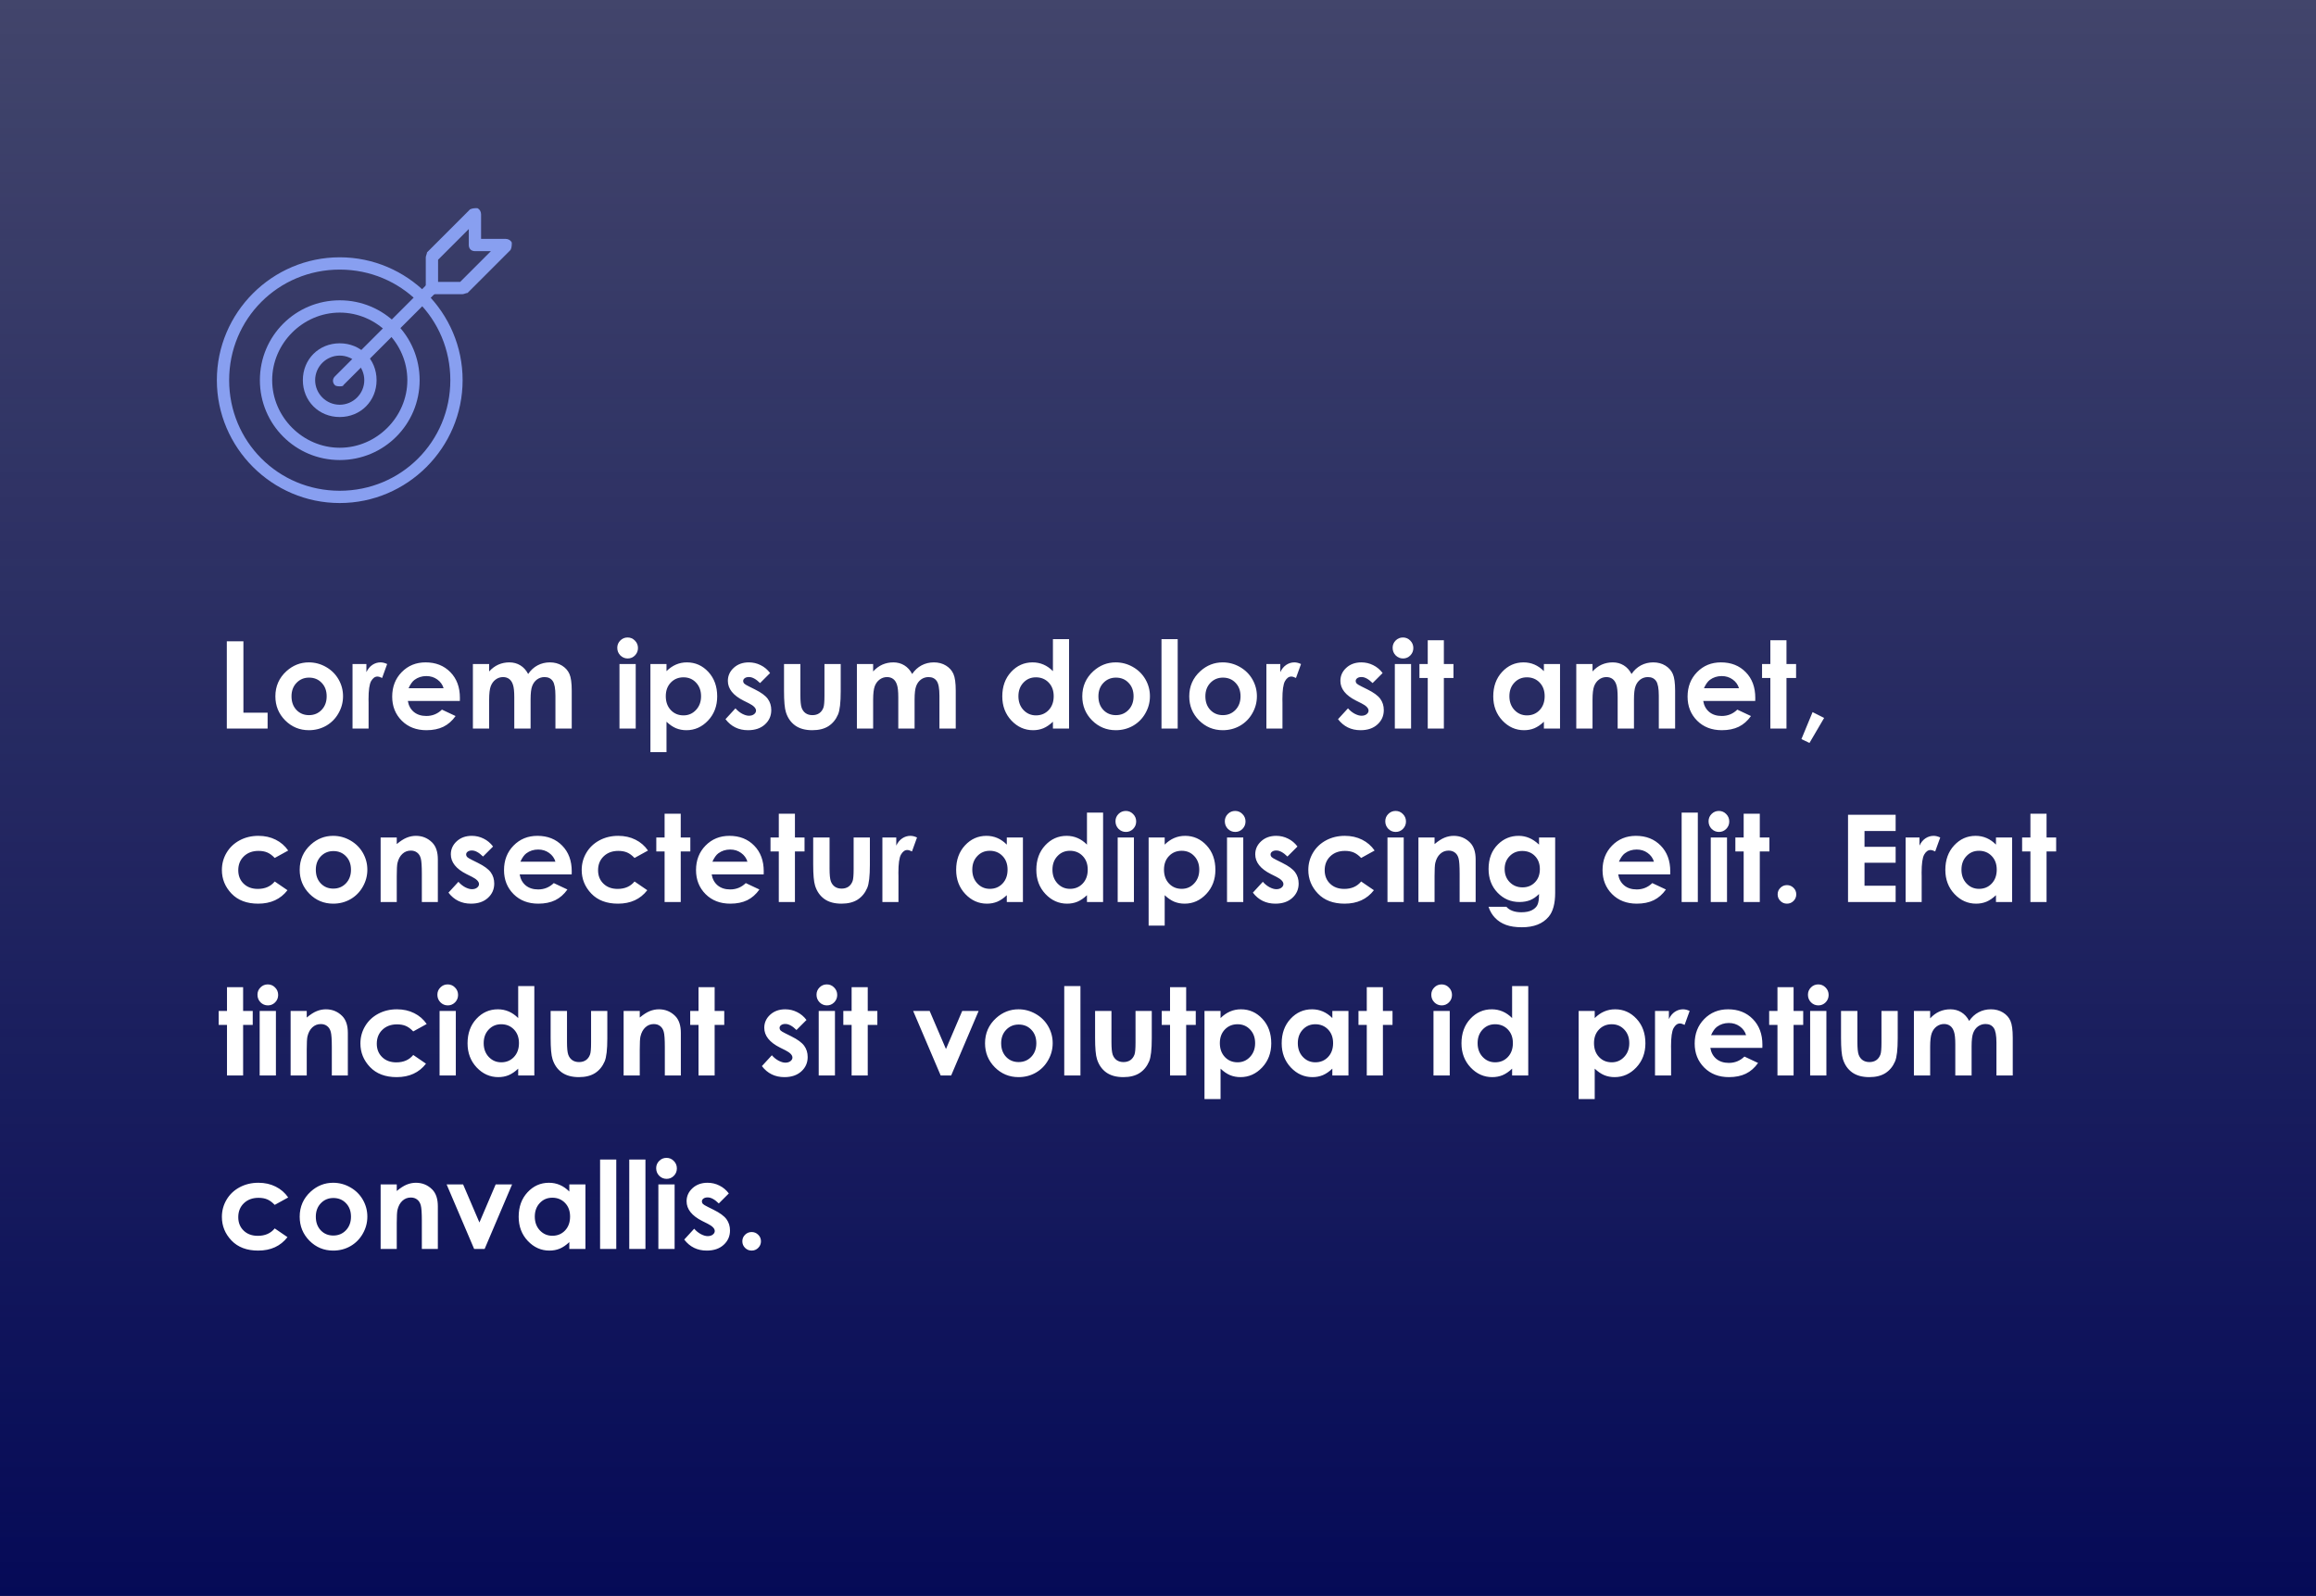
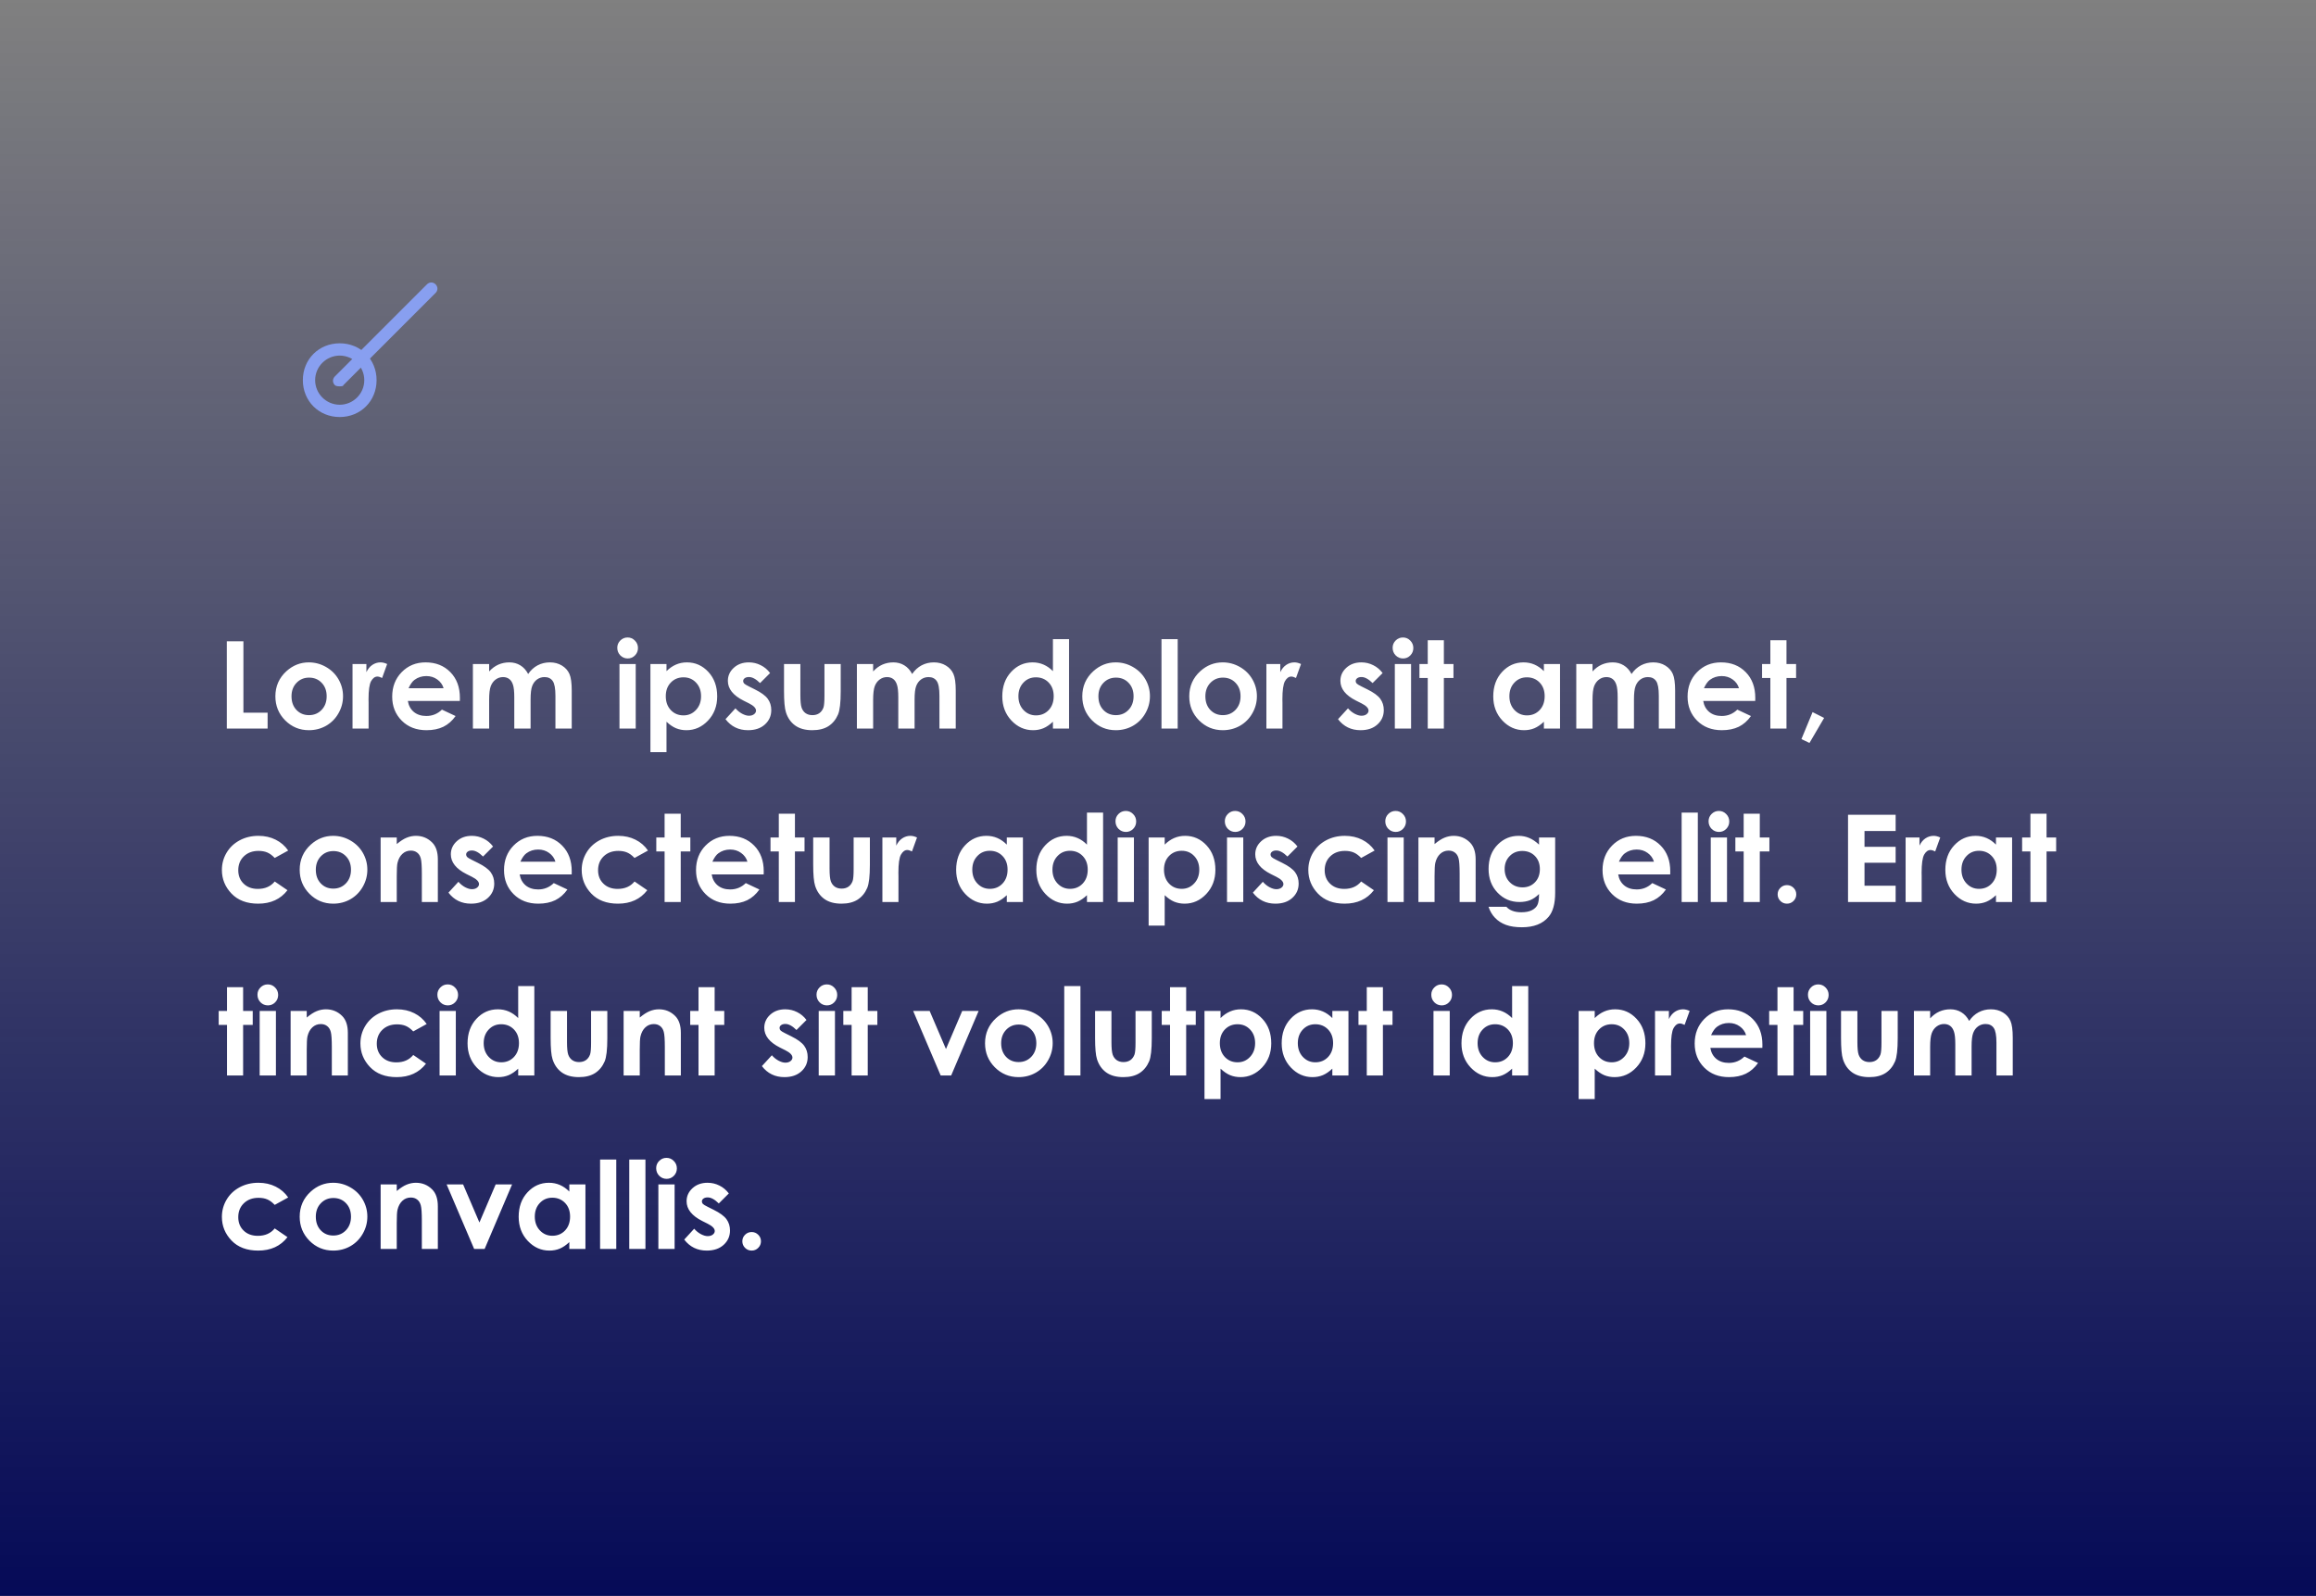
<svg xmlns="http://www.w3.org/2000/svg" width="267" height="184" viewBox="0 0 267 184" fill="none">
  <rect x="0" y="0" width="267" height="184" fill="#808080" stroke="none" />
-   <rect width="267" height="184" fill="#050A57" fill-opacity="0.5" />
  <rect width="267" height="184" fill="url(#paint0_linear)" />
  <path d="M26.148 73.944H28.062V82.175H30.852V84H26.148V73.944ZM35.602 76.371C36.304 76.371 36.963 76.546 37.578 76.897C38.198 77.248 38.681 77.725 39.027 78.326C39.374 78.928 39.547 79.577 39.547 80.274C39.547 80.976 39.371 81.632 39.02 82.243C38.674 82.854 38.2 83.332 37.599 83.679C36.997 84.02 36.334 84.191 35.609 84.191C34.543 84.191 33.632 83.813 32.875 83.057C32.123 82.296 31.747 81.373 31.747 80.288C31.747 79.126 32.173 78.158 33.025 77.383C33.773 76.708 34.632 76.371 35.602 76.371ZM35.63 78.128C35.051 78.128 34.568 78.331 34.181 78.736C33.798 79.137 33.606 79.652 33.606 80.281C33.606 80.928 33.796 81.453 34.174 81.853C34.557 82.255 35.04 82.455 35.623 82.455C36.206 82.455 36.692 82.252 37.079 81.847C37.467 81.441 37.66 80.919 37.66 80.281C37.66 79.643 37.469 79.126 37.086 78.73C36.708 78.329 36.222 78.128 35.63 78.128ZM40.641 76.562H42.24V77.499C42.413 77.13 42.644 76.85 42.931 76.658C43.218 76.467 43.532 76.371 43.874 76.371C44.116 76.371 44.368 76.435 44.633 76.562L44.052 78.169C43.833 78.06 43.653 78.005 43.512 78.005C43.225 78.005 42.981 78.183 42.78 78.538C42.584 78.894 42.486 79.591 42.486 80.63L42.493 80.992V84H40.641V76.562ZM53.014 80.821H47.019C47.105 81.35 47.335 81.772 47.709 82.086C48.087 82.396 48.568 82.551 49.151 82.551C49.849 82.551 50.448 82.307 50.949 81.819L52.522 82.558C52.13 83.114 51.66 83.526 51.113 83.795C50.566 84.059 49.917 84.191 49.165 84.191C47.998 84.191 47.048 83.825 46.315 83.091C45.581 82.353 45.214 81.43 45.214 80.322C45.214 79.188 45.578 78.246 46.308 77.499C47.041 76.747 47.96 76.371 49.062 76.371C50.234 76.371 51.186 76.747 51.92 77.499C52.654 78.246 53.02 79.235 53.02 80.466L53.014 80.821ZM51.141 79.352C51.018 78.937 50.774 78.6 50.409 78.34C50.049 78.08 49.63 77.95 49.151 77.95C48.632 77.95 48.176 78.096 47.784 78.388C47.538 78.57 47.31 78.891 47.101 79.352H51.141ZM54.518 76.562H56.391V77.417C56.71 77.066 57.063 76.804 57.45 76.631C57.842 76.458 58.268 76.371 58.728 76.371C59.193 76.371 59.613 76.485 59.986 76.713C60.36 76.941 60.661 77.273 60.889 77.711C61.185 77.273 61.547 76.941 61.976 76.713C62.408 76.485 62.88 76.371 63.391 76.371C63.919 76.371 64.384 76.494 64.785 76.74C65.186 76.986 65.473 77.308 65.647 77.704C65.824 78.101 65.913 78.745 65.913 79.639V84H64.033V80.227C64.033 79.383 63.928 78.814 63.719 78.518C63.509 78.217 63.195 78.066 62.775 78.066C62.456 78.066 62.169 78.158 61.914 78.34C61.663 78.522 61.477 78.775 61.353 79.099C61.23 79.418 61.169 79.933 61.169 80.644V84H59.289V80.397C59.289 79.732 59.239 79.251 59.139 78.955C59.043 78.654 58.897 78.431 58.701 78.285C58.505 78.139 58.268 78.066 57.99 78.066C57.68 78.066 57.398 78.16 57.143 78.347C56.892 78.529 56.703 78.787 56.575 79.119C56.452 79.452 56.391 79.976 56.391 80.691V84H54.518V76.562ZM72.353 73.5C72.681 73.5 72.961 73.618 73.193 73.856C73.43 74.092 73.549 74.38 73.549 74.717C73.549 75.049 73.433 75.334 73.2 75.571C72.968 75.804 72.69 75.92 72.366 75.92C72.034 75.92 71.749 75.801 71.512 75.564C71.279 75.323 71.163 75.031 71.163 74.689C71.163 74.361 71.279 74.081 71.512 73.849C71.744 73.616 72.024 73.5 72.353 73.5ZM71.416 76.562H73.289V84H71.416V76.562ZM76.837 76.562V77.383C77.174 77.046 77.539 76.793 77.931 76.624C78.323 76.455 78.742 76.371 79.189 76.371C80.159 76.371 80.984 76.738 81.663 77.472C82.342 78.205 82.682 79.147 82.682 80.295C82.682 81.402 82.331 82.33 81.629 83.077C80.927 83.82 80.095 84.191 79.134 84.191C78.705 84.191 78.307 84.116 77.938 83.966C77.568 83.811 77.201 83.56 76.837 83.214V86.721H74.984V76.562H76.837ZM78.799 78.094C78.211 78.094 77.723 78.294 77.336 78.695C76.949 79.096 76.755 79.62 76.755 80.268C76.755 80.928 76.949 81.464 77.336 81.874C77.723 82.28 78.211 82.482 78.799 82.482C79.368 82.482 79.847 82.275 80.234 81.86C80.626 81.446 80.822 80.917 80.822 80.274C80.822 79.636 80.631 79.115 80.248 78.709C79.865 78.299 79.382 78.094 78.799 78.094ZM88.779 77.602L87.624 78.757C87.155 78.292 86.728 78.06 86.346 78.06C86.136 78.06 85.972 78.105 85.853 78.196C85.735 78.283 85.676 78.392 85.676 78.524C85.676 78.625 85.712 78.718 85.785 78.805C85.863 78.887 86.049 79.001 86.346 79.147L87.029 79.488C87.749 79.844 88.244 80.206 88.513 80.575C88.782 80.944 88.916 81.377 88.916 81.874C88.916 82.535 88.672 83.086 88.185 83.528C87.701 83.97 87.052 84.191 86.236 84.191C85.152 84.191 84.286 83.768 83.639 82.92L84.787 81.669C85.006 81.924 85.261 82.132 85.553 82.291C85.849 82.446 86.111 82.523 86.339 82.523C86.585 82.523 86.783 82.464 86.934 82.346C87.084 82.227 87.159 82.091 87.159 81.936C87.159 81.648 86.888 81.368 86.346 81.095L85.717 80.78C84.514 80.174 83.912 79.415 83.912 78.504C83.912 77.916 84.138 77.415 84.589 77C85.045 76.581 85.626 76.371 86.332 76.371C86.815 76.371 87.269 76.478 87.692 76.692C88.121 76.902 88.483 77.205 88.779 77.602ZM90.386 76.562H92.272V80.144C92.272 80.842 92.32 81.327 92.416 81.601C92.512 81.87 92.664 82.079 92.874 82.23C93.088 82.38 93.35 82.455 93.66 82.455C93.97 82.455 94.232 82.382 94.446 82.236C94.665 82.086 94.827 81.867 94.932 81.58C95.009 81.366 95.048 80.908 95.048 80.206V76.562H96.921V79.714C96.921 81.013 96.818 81.901 96.613 82.38C96.363 82.963 95.993 83.412 95.506 83.727C95.018 84.037 94.398 84.191 93.647 84.191C92.831 84.191 92.17 84.009 91.664 83.644C91.163 83.28 90.81 82.772 90.605 82.12C90.459 81.669 90.386 80.849 90.386 79.659V76.562ZM98.787 76.562H100.66V77.417C100.979 77.066 101.332 76.804 101.72 76.631C102.112 76.458 102.538 76.371 102.998 76.371C103.463 76.371 103.882 76.485 104.256 76.713C104.63 76.941 104.93 77.273 105.158 77.711C105.454 77.273 105.817 76.941 106.245 76.713C106.678 76.485 107.15 76.371 107.66 76.371C108.189 76.371 108.654 76.494 109.055 76.74C109.456 76.986 109.743 77.308 109.916 77.704C110.094 78.101 110.183 78.745 110.183 79.639V84H108.303V80.227C108.303 79.383 108.198 78.814 107.988 78.518C107.779 78.217 107.464 78.066 107.045 78.066C106.726 78.066 106.439 78.158 106.184 78.34C105.933 78.522 105.746 78.775 105.623 79.099C105.5 79.418 105.438 79.933 105.438 80.644V84H103.559V80.397C103.559 79.732 103.508 79.251 103.408 78.955C103.312 78.654 103.167 78.431 102.971 78.285C102.775 78.139 102.538 78.066 102.26 78.066C101.95 78.066 101.667 78.16 101.412 78.347C101.161 78.529 100.972 78.787 100.845 79.119C100.722 79.452 100.66 79.976 100.66 80.691V84H98.787V76.562ZM121.387 73.691H123.246V84H121.387V83.214C121.022 83.56 120.655 83.811 120.286 83.966C119.922 84.116 119.525 84.191 119.097 84.191C118.135 84.191 117.303 83.82 116.602 83.077C115.9 82.33 115.549 81.402 115.549 80.295C115.549 79.147 115.888 78.205 116.567 77.472C117.246 76.738 118.071 76.371 119.042 76.371C119.489 76.371 119.908 76.455 120.3 76.624C120.692 76.793 121.054 77.046 121.387 77.383V73.691ZM119.425 78.094C118.846 78.094 118.365 78.299 117.982 78.709C117.6 79.115 117.408 79.636 117.408 80.274C117.408 80.917 117.602 81.446 117.989 81.86C118.381 82.275 118.862 82.482 119.432 82.482C120.02 82.482 120.507 82.28 120.895 81.874C121.282 81.464 121.476 80.928 121.476 80.268C121.476 79.62 121.282 79.096 120.895 78.695C120.507 78.294 120.017 78.094 119.425 78.094ZM128.626 76.371C129.328 76.371 129.986 76.546 130.602 76.897C131.221 77.248 131.704 77.725 132.051 78.326C132.397 78.928 132.57 79.577 132.57 80.274C132.57 80.976 132.395 81.632 132.044 82.243C131.698 82.854 131.224 83.332 130.622 83.679C130.021 84.02 129.357 84.191 128.633 84.191C127.566 84.191 126.655 83.813 125.898 83.057C125.146 82.296 124.771 81.373 124.771 80.288C124.771 79.126 125.197 78.158 126.049 77.383C126.796 76.708 127.655 76.371 128.626 76.371ZM128.653 78.128C128.075 78.128 127.591 78.331 127.204 78.736C126.821 79.137 126.63 79.652 126.63 80.281C126.63 80.928 126.819 81.453 127.197 81.853C127.58 82.255 128.063 82.455 128.646 82.455C129.23 82.455 129.715 82.252 130.103 81.847C130.49 81.441 130.684 80.919 130.684 80.281C130.684 79.643 130.492 79.126 130.109 78.73C129.731 78.329 129.246 78.128 128.653 78.128ZM133.903 73.691H135.77V84H133.903V73.691ZM140.958 76.371C141.66 76.371 142.318 76.546 142.934 76.897C143.553 77.248 144.036 77.725 144.383 78.326C144.729 78.928 144.902 79.577 144.902 80.274C144.902 80.976 144.727 81.632 144.376 82.243C144.03 82.854 143.556 83.332 142.954 83.679C142.353 84.02 141.689 84.191 140.965 84.191C139.898 84.191 138.987 83.813 138.23 83.057C137.479 82.296 137.103 81.373 137.103 80.288C137.103 79.126 137.529 78.158 138.381 77.383C139.128 76.708 139.987 76.371 140.958 76.371ZM140.985 78.128C140.407 78.128 139.924 78.331 139.536 78.736C139.153 79.137 138.962 79.652 138.962 80.281C138.962 80.928 139.151 81.453 139.529 81.853C139.912 82.255 140.395 82.455 140.979 82.455C141.562 82.455 142.047 82.252 142.435 81.847C142.822 81.441 143.016 80.919 143.016 80.281C143.016 79.643 142.824 79.126 142.441 78.73C142.063 78.329 141.578 78.128 140.985 78.128ZM145.996 76.562H147.596V77.499C147.769 77.13 147.999 76.85 148.286 76.658C148.573 76.467 148.888 76.371 149.229 76.371C149.471 76.371 149.724 76.435 149.988 76.562L149.407 78.169C149.188 78.06 149.008 78.005 148.867 78.005C148.58 78.005 148.336 78.183 148.136 78.538C147.94 78.894 147.842 79.591 147.842 80.63L147.849 80.992V84H145.996V76.562ZM159.395 77.602L158.239 78.757C157.77 78.292 157.344 78.06 156.961 78.06C156.751 78.06 156.587 78.105 156.469 78.196C156.35 78.283 156.291 78.392 156.291 78.524C156.291 78.625 156.327 78.718 156.4 78.805C156.478 78.887 156.665 79.001 156.961 79.147L157.645 79.488C158.365 79.844 158.859 80.206 159.128 80.575C159.397 80.944 159.531 81.377 159.531 81.874C159.531 82.535 159.287 83.086 158.8 83.528C158.317 83.97 157.667 84.191 156.852 84.191C155.767 84.191 154.901 83.768 154.254 82.92L155.402 81.669C155.621 81.924 155.876 82.132 156.168 82.291C156.464 82.446 156.726 82.523 156.954 82.523C157.2 82.523 157.398 82.464 157.549 82.346C157.699 82.227 157.774 82.091 157.774 81.936C157.774 81.648 157.503 81.368 156.961 81.095L156.332 80.78C155.129 80.174 154.527 79.415 154.527 78.504C154.527 77.916 154.753 77.415 155.204 77C155.66 76.581 156.241 76.371 156.947 76.371C157.43 76.371 157.884 76.478 158.308 76.692C158.736 76.902 159.098 77.205 159.395 77.602ZM161.739 73.5C162.067 73.5 162.348 73.618 162.58 73.856C162.817 74.092 162.936 74.38 162.936 74.717C162.936 75.049 162.819 75.334 162.587 75.571C162.354 75.804 162.076 75.92 161.753 75.92C161.42 75.92 161.135 75.801 160.898 75.564C160.666 75.323 160.55 75.031 160.55 74.689C160.55 74.361 160.666 74.081 160.898 73.849C161.131 73.616 161.411 73.5 161.739 73.5ZM160.803 76.562H162.676V84H160.803V76.562ZM164.597 73.821H166.456V76.562H167.563V78.169H166.456V84H164.597V78.169H163.64V76.562H164.597V73.821ZM177.988 76.562H179.848V84H177.988V83.214C177.624 83.56 177.257 83.811 176.888 83.966C176.523 84.116 176.127 84.191 175.698 84.191C174.737 84.191 173.905 83.82 173.203 83.077C172.501 82.33 172.15 81.402 172.15 80.295C172.15 79.147 172.49 78.205 173.169 77.472C173.848 76.738 174.673 76.371 175.644 76.371C176.09 76.371 176.509 76.455 176.901 76.624C177.293 76.793 177.656 77.046 177.988 77.383V76.562ZM176.026 78.094C175.448 78.094 174.967 78.299 174.584 78.709C174.201 79.115 174.01 79.636 174.01 80.274C174.01 80.917 174.203 81.446 174.591 81.86C174.983 82.275 175.464 82.482 176.033 82.482C176.621 82.482 177.109 82.28 177.496 81.874C177.883 81.464 178.077 80.928 178.077 80.268C178.077 79.62 177.883 79.096 177.496 78.695C177.109 78.294 176.619 78.094 176.026 78.094ZM181.721 76.562H183.594V77.417C183.913 77.066 184.266 76.804 184.653 76.631C185.045 76.458 185.471 76.371 185.932 76.371C186.396 76.371 186.816 76.485 187.189 76.713C187.563 76.941 187.864 77.273 188.092 77.711C188.388 77.273 188.75 76.941 189.179 76.713C189.612 76.485 190.083 76.371 190.594 76.371C191.122 76.371 191.587 76.494 191.988 76.74C192.389 76.986 192.676 77.308 192.85 77.704C193.027 78.101 193.116 78.745 193.116 79.639V84H191.236V80.227C191.236 79.383 191.132 78.814 190.922 78.518C190.712 78.217 190.398 78.066 189.979 78.066C189.66 78.066 189.372 78.158 189.117 78.34C188.867 78.522 188.68 78.775 188.557 79.099C188.434 79.418 188.372 79.933 188.372 80.644V84H186.492V80.397C186.492 79.732 186.442 79.251 186.342 78.955C186.246 78.654 186.1 78.431 185.904 78.285C185.708 78.139 185.471 78.066 185.193 78.066C184.883 78.066 184.601 78.16 184.346 78.347C184.095 78.529 183.906 78.787 183.778 79.119C183.655 79.452 183.594 79.976 183.594 80.691V84H181.721V76.562ZM202.352 80.821H196.356C196.443 81.35 196.673 81.772 197.047 82.086C197.425 82.396 197.906 82.551 198.489 82.551C199.187 82.551 199.786 82.307 200.287 81.819L201.859 82.558C201.467 83.114 200.998 83.526 200.451 83.795C199.904 84.059 199.255 84.191 198.503 84.191C197.336 84.191 196.386 83.825 195.652 83.091C194.919 82.353 194.552 81.43 194.552 80.322C194.552 79.188 194.916 78.246 195.646 77.499C196.379 76.747 197.298 76.371 198.4 76.371C199.572 76.371 200.524 76.747 201.258 77.499C201.992 78.246 202.358 79.235 202.358 80.466L202.352 80.821ZM200.479 79.352C200.355 78.937 200.112 78.6 199.747 78.34C199.387 78.08 198.968 77.95 198.489 77.95C197.97 77.95 197.514 78.096 197.122 78.388C196.876 78.57 196.648 78.891 196.438 79.352H200.479ZM204.095 73.821H205.954V76.562H207.062V78.169H205.954V84H204.095V78.169H203.138V76.562H204.095V73.821ZM208.962 82.106L210.295 82.776L208.606 85.661L207.677 85.217L208.962 82.106ZM33.224 98.066L31.672 98.921C31.38 98.616 31.091 98.404 30.804 98.285C30.521 98.167 30.189 98.107 29.806 98.107C29.108 98.107 28.543 98.317 28.11 98.736C27.682 99.151 27.468 99.684 27.468 100.336C27.468 100.969 27.675 101.487 28.09 101.888C28.505 102.289 29.049 102.489 29.724 102.489C30.558 102.489 31.207 102.204 31.672 101.635L33.142 102.64C32.344 103.674 31.218 104.191 29.765 104.191C28.457 104.191 27.431 103.804 26.689 103.029C25.95 102.255 25.581 101.348 25.581 100.309C25.581 99.588 25.761 98.925 26.121 98.319C26.481 97.713 26.982 97.237 27.625 96.891C28.272 96.544 28.994 96.371 29.792 96.371C30.53 96.371 31.193 96.519 31.781 96.815C32.369 97.107 32.85 97.524 33.224 98.066ZM38.405 96.371C39.107 96.371 39.766 96.546 40.381 96.897C41.001 97.248 41.484 97.725 41.83 98.326C42.176 98.928 42.35 99.577 42.35 100.274C42.35 100.976 42.174 101.632 41.823 102.243C41.477 102.854 41.003 103.332 40.401 103.679C39.8 104.021 39.137 104.191 38.412 104.191C37.346 104.191 36.434 103.813 35.678 103.057C34.926 102.296 34.55 101.373 34.55 100.288C34.55 99.126 34.976 98.158 35.828 97.383C36.575 96.708 37.435 96.371 38.405 96.371ZM38.433 98.128C37.854 98.128 37.371 98.331 36.983 98.736C36.601 99.137 36.409 99.652 36.409 100.281C36.409 100.928 36.598 101.452 36.977 101.854C37.359 102.255 37.842 102.455 38.426 102.455C39.009 102.455 39.495 102.252 39.882 101.847C40.269 101.441 40.463 100.919 40.463 100.281C40.463 99.643 40.272 99.126 39.889 98.73C39.51 98.329 39.025 98.128 38.433 98.128ZM43.881 96.562H45.74V97.321C46.164 96.966 46.547 96.72 46.889 96.583C47.235 96.442 47.588 96.371 47.948 96.371C48.687 96.371 49.313 96.629 49.828 97.144C50.261 97.581 50.477 98.228 50.477 99.085V104H48.632V100.739C48.632 99.851 48.591 99.26 48.509 98.969C48.431 98.677 48.292 98.456 48.092 98.306C47.896 98.151 47.652 98.073 47.36 98.073C46.982 98.073 46.656 98.201 46.383 98.456C46.114 98.707 45.927 99.055 45.822 99.502C45.768 99.734 45.74 100.238 45.74 101.013V104H43.881V96.562ZM56.842 97.602L55.687 98.757C55.217 98.292 54.791 98.06 54.408 98.06C54.199 98.06 54.035 98.105 53.916 98.196C53.797 98.283 53.738 98.392 53.738 98.524C53.738 98.625 53.775 98.718 53.848 98.805C53.925 98.887 54.112 99.001 54.408 99.147L55.092 99.488C55.812 99.844 56.306 100.206 56.575 100.575C56.844 100.944 56.978 101.377 56.978 101.874C56.978 102.535 56.735 103.086 56.247 103.528C55.764 103.97 55.115 104.191 54.299 104.191C53.214 104.191 52.348 103.768 51.701 102.92L52.85 101.669C53.068 101.924 53.324 102.132 53.615 102.291C53.911 102.446 54.173 102.523 54.401 102.523C54.648 102.523 54.846 102.464 54.996 102.346C55.147 102.227 55.222 102.09 55.222 101.936C55.222 101.648 54.95 101.368 54.408 101.095L53.779 100.78C52.576 100.174 51.975 99.415 51.975 98.504C51.975 97.916 52.2 97.415 52.651 97C53.107 96.581 53.688 96.371 54.395 96.371C54.878 96.371 55.331 96.478 55.755 96.692C56.183 96.902 56.546 97.205 56.842 97.602ZM65.906 100.821H59.911C59.998 101.35 60.228 101.771 60.602 102.086C60.98 102.396 61.461 102.551 62.044 102.551C62.741 102.551 63.34 102.307 63.842 101.819L65.414 102.558C65.022 103.114 64.553 103.526 64.006 103.795C63.459 104.059 62.81 104.191 62.058 104.191C60.891 104.191 59.941 103.825 59.207 103.091C58.473 102.353 58.106 101.43 58.106 100.322C58.106 99.188 58.471 98.246 59.2 97.499C59.934 96.747 60.852 96.371 61.955 96.371C63.126 96.371 64.079 96.747 64.812 97.499C65.546 98.246 65.913 99.235 65.913 100.466L65.906 100.821ZM64.033 99.352C63.91 98.937 63.666 98.6 63.302 98.34C62.942 98.08 62.523 97.95 62.044 97.95C61.524 97.95 61.069 98.096 60.677 98.388C60.431 98.57 60.203 98.891 59.993 99.352H64.033ZM74.704 98.066L73.152 98.921C72.861 98.616 72.571 98.404 72.284 98.285C72.002 98.167 71.669 98.107 71.286 98.107C70.589 98.107 70.024 98.317 69.591 98.736C69.162 99.151 68.948 99.684 68.948 100.336C68.948 100.969 69.156 101.487 69.57 101.888C69.985 102.289 70.53 102.489 71.204 102.489C72.038 102.489 72.688 102.204 73.152 101.635L74.622 102.64C73.825 103.674 72.699 104.191 71.245 104.191C69.937 104.191 68.912 103.804 68.169 103.029C67.431 102.255 67.061 101.348 67.061 100.309C67.061 99.588 67.242 98.925 67.602 98.319C67.962 97.713 68.463 97.237 69.106 96.891C69.753 96.544 70.475 96.371 71.272 96.371C72.011 96.371 72.674 96.519 73.262 96.815C73.85 97.107 74.33 97.524 74.704 98.066ZM76.618 93.821H78.478V96.562H79.585V98.169H78.478V104H76.618V98.169H75.661V96.562H76.618V93.821ZM88.041 100.821H82.046C82.132 101.35 82.363 101.771 82.736 102.086C83.115 102.396 83.595 102.551 84.179 102.551C84.876 102.551 85.475 102.307 85.977 101.819L87.549 102.558C87.157 103.114 86.688 103.526 86.141 103.795C85.594 104.059 84.944 104.191 84.192 104.191C83.026 104.191 82.076 103.825 81.342 103.091C80.608 102.353 80.241 101.43 80.241 100.322C80.241 99.188 80.606 98.246 81.335 97.499C82.069 96.747 82.987 96.371 84.09 96.371C85.261 96.371 86.213 96.747 86.947 97.499C87.681 98.246 88.048 99.235 88.048 100.466L88.041 100.821ZM86.168 99.352C86.045 98.937 85.801 98.6 85.436 98.34C85.076 98.08 84.657 97.95 84.179 97.95C83.659 97.95 83.204 98.096 82.811 98.388C82.565 98.57 82.338 98.891 82.128 99.352H86.168ZM89.784 93.821H91.644V96.562H92.751V98.169H91.644V104H89.784V98.169H88.827V96.562H89.784V93.821ZM93.749 96.562H95.636V100.145C95.636 100.842 95.684 101.327 95.779 101.601C95.875 101.869 96.028 102.079 96.237 102.229C96.451 102.38 96.713 102.455 97.023 102.455C97.333 102.455 97.595 102.382 97.81 102.236C98.028 102.086 98.19 101.867 98.295 101.58C98.372 101.366 98.411 100.908 98.411 100.206V96.562H100.284V99.714C100.284 101.013 100.182 101.901 99.977 102.38C99.726 102.963 99.357 103.412 98.869 103.727C98.382 104.036 97.762 104.191 97.01 104.191C96.194 104.191 95.533 104.009 95.027 103.645C94.526 103.28 94.173 102.772 93.968 102.12C93.822 101.669 93.749 100.849 93.749 99.659V96.562ZM101.727 96.562H103.326V97.499C103.499 97.13 103.729 96.85 104.017 96.658C104.304 96.467 104.618 96.371 104.96 96.371C105.201 96.371 105.454 96.435 105.719 96.562L105.138 98.169C104.919 98.06 104.739 98.005 104.598 98.005C104.311 98.005 104.067 98.183 103.866 98.538C103.67 98.894 103.572 99.591 103.572 100.63L103.579 100.992V104H101.727V96.562ZM116.068 96.562H117.928V104H116.068V103.214C115.704 103.56 115.337 103.811 114.968 103.966C114.603 104.116 114.207 104.191 113.778 104.191C112.817 104.191 111.985 103.82 111.283 103.077C110.581 102.33 110.23 101.402 110.23 100.295C110.23 99.147 110.57 98.205 111.249 97.472C111.928 96.738 112.753 96.371 113.724 96.371C114.17 96.371 114.59 96.455 114.981 96.624C115.373 96.793 115.736 97.046 116.068 97.383V96.562ZM114.106 98.094C113.528 98.094 113.047 98.299 112.664 98.709C112.281 99.115 112.09 99.636 112.09 100.274C112.09 100.917 112.284 101.446 112.671 101.86C113.063 102.275 113.544 102.482 114.113 102.482C114.701 102.482 115.189 102.28 115.576 101.874C115.964 101.464 116.157 100.928 116.157 100.268C116.157 99.62 115.964 99.096 115.576 98.695C115.189 98.294 114.699 98.094 114.106 98.094ZM125.311 93.691H127.17V104H125.311V103.214C124.946 103.56 124.579 103.811 124.21 103.966C123.845 104.116 123.449 104.191 123.021 104.191C122.059 104.191 121.227 103.82 120.525 103.077C119.824 102.33 119.473 101.402 119.473 100.295C119.473 99.147 119.812 98.205 120.491 97.472C121.17 96.738 121.995 96.371 122.966 96.371C123.412 96.371 123.832 96.455 124.224 96.624C124.616 96.793 124.978 97.046 125.311 97.383V93.691ZM123.349 98.094C122.77 98.094 122.289 98.299 121.906 98.709C121.523 99.115 121.332 99.636 121.332 100.274C121.332 100.917 121.526 101.446 121.913 101.86C122.305 102.275 122.786 102.482 123.355 102.482C123.943 102.482 124.431 102.28 124.818 101.874C125.206 101.464 125.399 100.928 125.399 100.268C125.399 99.62 125.206 99.096 124.818 98.695C124.431 98.294 123.941 98.094 123.349 98.094ZM129.788 93.5C130.116 93.5 130.396 93.618 130.629 93.856C130.866 94.092 130.984 94.38 130.984 94.717C130.984 95.049 130.868 95.334 130.636 95.571C130.403 95.804 130.125 95.92 129.802 95.92C129.469 95.92 129.184 95.801 128.947 95.564C128.715 95.323 128.599 95.031 128.599 94.689C128.599 94.361 128.715 94.081 128.947 93.849C129.18 93.616 129.46 93.5 129.788 93.5ZM128.852 96.562H130.725V104H128.852V96.562ZM134.272 96.562V97.383C134.61 97.046 134.974 96.793 135.366 96.624C135.758 96.455 136.177 96.371 136.624 96.371C137.595 96.371 138.42 96.738 139.099 97.472C139.778 98.205 140.117 99.147 140.117 100.295C140.117 101.402 139.766 102.33 139.064 103.077C138.363 103.82 137.531 104.191 136.569 104.191C136.141 104.191 135.742 104.116 135.373 103.966C135.004 103.811 134.637 103.56 134.272 103.214V106.721H132.42V96.562H134.272ZM136.234 98.094C135.646 98.094 135.159 98.294 134.771 98.695C134.384 99.096 134.19 99.62 134.19 100.268C134.19 100.928 134.384 101.464 134.771 101.874C135.159 102.28 135.646 102.482 136.234 102.482C136.804 102.482 137.283 102.275 137.67 101.86C138.062 101.446 138.258 100.917 138.258 100.274C138.258 99.636 138.066 99.115 137.684 98.709C137.301 98.299 136.818 98.094 136.234 98.094ZM142.394 93.5C142.722 93.5 143.002 93.618 143.234 93.856C143.471 94.092 143.59 94.38 143.59 94.717C143.59 95.049 143.474 95.334 143.241 95.571C143.009 95.804 142.731 95.92 142.407 95.92C142.075 95.92 141.79 95.801 141.553 95.564C141.32 95.323 141.204 95.031 141.204 94.689C141.204 94.361 141.32 94.081 141.553 93.849C141.785 93.616 142.065 93.5 142.394 93.5ZM141.457 96.562H143.33V104H141.457V96.562ZM149.578 97.602L148.423 98.757C147.953 98.292 147.527 98.06 147.145 98.06C146.935 98.06 146.771 98.105 146.652 98.196C146.534 98.283 146.475 98.392 146.475 98.524C146.475 98.625 146.511 98.718 146.584 98.805C146.661 98.887 146.848 99.001 147.145 99.147L147.828 99.488C148.548 99.844 149.043 100.206 149.312 100.575C149.58 100.944 149.715 101.377 149.715 101.874C149.715 102.535 149.471 103.086 148.983 103.528C148.5 103.97 147.851 104.191 147.035 104.191C145.951 104.191 145.085 103.768 144.438 102.92L145.586 101.669C145.805 101.924 146.06 102.132 146.352 102.291C146.648 102.446 146.91 102.523 147.138 102.523C147.384 102.523 147.582 102.464 147.732 102.346C147.883 102.227 147.958 102.09 147.958 101.936C147.958 101.648 147.687 101.368 147.145 101.095L146.516 100.78C145.312 100.174 144.711 99.415 144.711 98.504C144.711 97.916 144.937 97.415 145.388 97C145.843 96.581 146.424 96.371 147.131 96.371C147.614 96.371 148.067 96.478 148.491 96.692C148.92 96.902 149.282 97.205 149.578 97.602ZM158.472 98.066L156.92 98.921C156.628 98.616 156.339 98.404 156.052 98.285C155.769 98.167 155.437 98.107 155.054 98.107C154.356 98.107 153.791 98.317 153.358 98.736C152.93 99.151 152.716 99.684 152.716 100.336C152.716 100.969 152.923 101.487 153.338 101.888C153.753 102.289 154.297 102.489 154.972 102.489C155.806 102.489 156.455 102.204 156.92 101.635L158.39 102.64C157.592 103.674 156.466 104.191 155.013 104.191C153.705 104.191 152.679 103.804 151.937 103.029C151.198 102.255 150.829 101.348 150.829 100.309C150.829 99.588 151.009 98.925 151.369 98.319C151.729 97.713 152.23 97.237 152.873 96.891C153.52 96.544 154.243 96.371 155.04 96.371C155.778 96.371 156.441 96.519 157.029 96.815C157.617 97.107 158.098 97.524 158.472 98.066ZM160.892 93.5C161.22 93.5 161.5 93.618 161.732 93.856C161.969 94.092 162.088 94.38 162.088 94.717C162.088 95.049 161.972 95.334 161.739 95.571C161.507 95.804 161.229 95.92 160.905 95.92C160.573 95.92 160.288 95.801 160.051 95.564C159.818 95.323 159.702 95.031 159.702 94.689C159.702 94.361 159.818 94.081 160.051 93.849C160.283 93.616 160.563 93.5 160.892 93.5ZM159.955 96.562H161.828V104H159.955V96.562ZM163.523 96.562H165.383V97.321C165.807 96.966 166.189 96.72 166.531 96.583C166.878 96.442 167.231 96.371 167.591 96.371C168.329 96.371 168.956 96.629 169.471 97.144C169.904 97.581 170.12 98.228 170.12 99.085V104H168.274V100.739C168.274 99.851 168.233 99.26 168.151 98.969C168.074 98.677 167.935 98.456 167.734 98.306C167.538 98.151 167.295 98.073 167.003 98.073C166.625 98.073 166.299 98.201 166.025 98.456C165.757 98.707 165.57 99.055 165.465 99.502C165.41 99.734 165.383 100.238 165.383 101.013V104H163.523V96.562ZM177.428 96.562H179.287V102.934C179.287 104.191 179.034 105.117 178.528 105.709C177.849 106.511 176.826 106.912 175.459 106.912C174.73 106.912 174.117 106.821 173.62 106.639C173.123 106.456 172.704 106.188 172.362 105.832C172.021 105.481 171.768 105.053 171.604 104.547H173.661C173.843 104.757 174.078 104.914 174.365 105.019C174.652 105.128 174.992 105.183 175.384 105.183C175.885 105.183 176.288 105.105 176.594 104.95C176.899 104.795 177.113 104.595 177.236 104.349C177.364 104.103 177.428 103.679 177.428 103.077C177.1 103.405 176.756 103.642 176.396 103.788C176.035 103.929 175.628 104 175.172 104C174.174 104 173.331 103.64 172.643 102.92C171.954 102.2 171.61 101.288 171.61 100.186C171.61 99.005 171.975 98.057 172.704 97.342C173.365 96.695 174.153 96.371 175.069 96.371C175.498 96.371 175.901 96.451 176.279 96.61C176.662 96.765 177.045 97.023 177.428 97.383V96.562ZM175.493 98.114C174.905 98.114 174.42 98.312 174.037 98.709C173.654 99.101 173.463 99.595 173.463 100.192C173.463 100.812 173.659 101.32 174.051 101.717C174.443 102.113 174.935 102.312 175.527 102.312C176.106 102.312 176.582 102.118 176.956 101.73C177.334 101.343 177.523 100.835 177.523 100.206C177.523 99.586 177.334 99.083 176.956 98.695C176.578 98.308 176.09 98.114 175.493 98.114ZM192.549 100.821H186.554C186.64 101.35 186.87 101.771 187.244 102.086C187.622 102.396 188.103 102.551 188.687 102.551C189.384 102.551 189.983 102.307 190.484 101.819L192.057 102.558C191.665 103.114 191.195 103.526 190.648 103.795C190.102 104.059 189.452 104.191 188.7 104.191C187.534 104.191 186.583 103.825 185.85 103.091C185.116 102.353 184.749 101.43 184.749 100.322C184.749 99.188 185.114 98.246 185.843 97.499C186.576 96.747 187.495 96.371 188.598 96.371C189.769 96.371 190.721 96.747 191.455 97.499C192.189 98.246 192.556 99.235 192.556 100.466L192.549 100.821ZM190.676 99.352C190.553 98.937 190.309 98.6 189.944 98.34C189.584 98.08 189.165 97.95 188.687 97.95C188.167 97.95 187.711 98.096 187.319 98.388C187.073 98.57 186.845 98.891 186.636 99.352H190.676ZM193.868 93.691H195.734V104H193.868V93.691ZM198.161 93.5C198.489 93.5 198.77 93.618 199.002 93.856C199.239 94.092 199.357 94.38 199.357 94.717C199.357 95.049 199.241 95.334 199.009 95.571C198.776 95.804 198.498 95.92 198.175 95.92C197.842 95.92 197.557 95.801 197.32 95.564C197.088 95.323 196.972 95.031 196.972 94.689C196.972 94.361 197.088 94.081 197.32 93.849C197.553 93.616 197.833 93.5 198.161 93.5ZM197.225 96.562H199.098V104H197.225V96.562ZM201.019 93.821H202.878V96.562H203.985V98.169H202.878V104H201.019V98.169H200.062V96.562H201.019V93.821ZM206.009 102.052C206.305 102.052 206.558 102.157 206.768 102.366C206.977 102.571 207.082 102.822 207.082 103.118C207.082 103.414 206.977 103.667 206.768 103.877C206.558 104.087 206.305 104.191 206.009 104.191C205.713 104.191 205.46 104.087 205.25 103.877C205.04 103.667 204.936 103.414 204.936 103.118C204.936 102.822 205.04 102.571 205.25 102.366C205.46 102.157 205.713 102.052 206.009 102.052ZM213.05 93.944H218.539V95.817H214.95V97.636H218.539V99.475H214.95V102.12H218.539V104H213.05V93.944ZM219.688 96.562H221.287V97.499C221.46 97.13 221.69 96.85 221.978 96.658C222.265 96.467 222.579 96.371 222.921 96.371C223.162 96.371 223.415 96.435 223.68 96.562L223.099 98.169C222.88 98.06 222.7 98.005 222.559 98.005C222.271 98.005 222.028 98.183 221.827 98.538C221.631 98.894 221.533 99.591 221.533 100.63L221.54 100.992V104H219.688V96.562ZM230.105 96.562H231.965V104H230.105V103.214C229.741 103.56 229.374 103.811 229.005 103.966C228.64 104.116 228.244 104.191 227.815 104.191C226.854 104.191 226.022 103.82 225.32 103.077C224.618 102.33 224.268 101.402 224.268 100.295C224.268 99.147 224.607 98.205 225.286 97.472C225.965 96.738 226.79 96.371 227.761 96.371C228.207 96.371 228.627 96.455 229.019 96.624C229.41 96.793 229.773 97.046 230.105 97.383V96.562ZM228.144 98.094C227.565 98.094 227.084 98.299 226.701 98.709C226.318 99.115 226.127 99.636 226.127 100.274C226.127 100.917 226.321 101.446 226.708 101.86C227.1 102.275 227.581 102.482 228.15 102.482C228.738 102.482 229.226 102.28 229.613 101.874C230.001 101.464 230.194 100.928 230.194 100.268C230.194 99.62 230.001 99.096 229.613 98.695C229.226 98.294 228.736 98.094 228.144 98.094ZM234.077 93.821H235.937V96.562H237.044V98.169H235.937V104H234.077V98.169H233.12V96.562H234.077V93.821ZM26.169 113.821H28.028V116.562H29.136V118.169H28.028V124H26.169V118.169H25.212V116.562H26.169V113.821ZM30.872 113.5C31.2 113.5 31.48 113.618 31.713 113.855C31.95 114.092 32.068 114.38 32.068 114.717C32.068 115.049 31.952 115.334 31.72 115.571C31.487 115.804 31.209 115.92 30.886 115.92C30.553 115.92 30.268 115.801 30.031 115.564C29.799 115.323 29.683 115.031 29.683 114.689C29.683 114.361 29.799 114.081 30.031 113.849C30.264 113.616 30.544 113.5 30.872 113.5ZM29.936 116.562H31.809V124H29.936V116.562ZM33.504 116.562H35.363V117.321C35.787 116.966 36.17 116.72 36.512 116.583C36.858 116.442 37.211 116.371 37.571 116.371C38.31 116.371 38.936 116.629 39.451 117.144C39.884 117.581 40.101 118.228 40.101 119.085V124H38.255V120.739C38.255 119.851 38.214 119.26 38.132 118.969C38.054 118.677 37.915 118.456 37.715 118.306C37.519 118.151 37.275 118.073 36.983 118.073C36.605 118.073 36.279 118.201 36.006 118.456C35.737 118.707 35.55 119.055 35.445 119.502C35.391 119.734 35.363 120.238 35.363 121.013V124H33.504V116.562ZM49.192 118.066L47.641 118.921C47.349 118.616 47.06 118.404 46.773 118.285C46.49 118.167 46.157 118.107 45.774 118.107C45.077 118.107 44.512 118.317 44.079 118.736C43.651 119.151 43.437 119.684 43.437 120.336C43.437 120.969 43.644 121.487 44.059 121.888C44.473 122.289 45.018 122.489 45.692 122.489C46.526 122.489 47.176 122.204 47.641 121.635L49.11 122.64C48.313 123.674 47.187 124.191 45.733 124.191C44.425 124.191 43.4 123.804 42.657 123.029C41.919 122.255 41.55 121.348 41.55 120.309C41.55 119.589 41.73 118.925 42.09 118.319C42.45 117.713 42.951 117.237 43.594 116.891C44.241 116.544 44.963 116.371 45.761 116.371C46.499 116.371 47.162 116.519 47.75 116.815C48.338 117.107 48.819 117.524 49.192 118.066ZM51.612 113.5C51.94 113.5 52.221 113.618 52.453 113.855C52.69 114.092 52.809 114.38 52.809 114.717C52.809 115.049 52.692 115.334 52.46 115.571C52.227 115.804 51.95 115.92 51.626 115.92C51.293 115.92 51.008 115.801 50.772 115.564C50.539 115.323 50.423 115.031 50.423 114.689C50.423 114.361 50.539 114.081 50.772 113.849C51.004 113.616 51.284 113.5 51.612 113.5ZM50.676 116.562H52.549V124H50.676V116.562ZM59.74 113.691H61.6V124H59.74V123.214C59.376 123.56 59.009 123.811 58.64 123.966C58.275 124.116 57.879 124.191 57.45 124.191C56.489 124.191 55.657 123.82 54.955 123.077C54.253 122.33 53.902 121.402 53.902 120.295C53.902 119.146 54.242 118.205 54.921 117.472C55.6 116.738 56.425 116.371 57.395 116.371C57.842 116.371 58.261 116.455 58.653 116.624C59.045 116.793 59.408 117.046 59.74 117.383V113.691ZM57.778 118.094C57.2 118.094 56.719 118.299 56.336 118.709C55.953 119.115 55.762 119.636 55.762 120.274C55.762 120.917 55.955 121.446 56.343 121.86C56.735 122.275 57.215 122.482 57.785 122.482C58.373 122.482 58.861 122.28 59.248 121.874C59.635 121.464 59.829 120.928 59.829 120.268C59.829 119.62 59.635 119.096 59.248 118.695C58.861 118.294 58.371 118.094 57.778 118.094ZM63.48 116.562H65.366V120.145C65.366 120.842 65.414 121.327 65.51 121.601C65.606 121.869 65.758 122.079 65.968 122.229C66.182 122.38 66.444 122.455 66.754 122.455C67.064 122.455 67.326 122.382 67.54 122.236C67.759 122.086 67.921 121.867 68.025 121.58C68.103 121.366 68.142 120.908 68.142 120.206V116.562H70.015V119.714C70.015 121.013 69.912 121.901 69.707 122.38C69.456 122.963 69.087 123.412 68.6 123.727C68.112 124.036 67.492 124.191 66.74 124.191C65.924 124.191 65.264 124.009 64.758 123.645C64.257 123.28 63.903 122.772 63.698 122.12C63.552 121.669 63.48 120.849 63.48 119.659V116.562ZM71.894 116.562H73.754V117.321C74.178 116.966 74.561 116.72 74.902 116.583C75.249 116.442 75.602 116.371 75.962 116.371C76.7 116.371 77.327 116.629 77.842 117.144C78.275 117.581 78.491 118.228 78.491 119.085V124H76.645V120.739C76.645 119.851 76.605 119.26 76.522 118.969C76.445 118.677 76.306 118.456 76.106 118.306C75.909 118.151 75.666 118.073 75.374 118.073C74.996 118.073 74.67 118.201 74.397 118.456C74.128 118.707 73.941 119.055 73.836 119.502C73.781 119.734 73.754 120.238 73.754 121.013V124H71.894V116.562ZM80.528 113.821H82.388V116.562H83.495V118.169H82.388V124H80.528V118.169H79.571V116.562H80.528V113.821ZM92.977 117.602L91.821 118.757C91.352 118.292 90.926 118.06 90.543 118.06C90.333 118.06 90.169 118.105 90.051 118.196C89.932 118.283 89.873 118.392 89.873 118.524C89.873 118.625 89.909 118.718 89.982 118.805C90.06 118.887 90.247 119.001 90.543 119.146L91.227 119.488C91.947 119.844 92.441 120.206 92.71 120.575C92.979 120.944 93.113 121.377 93.113 121.874C93.113 122.535 92.87 123.086 92.382 123.528C91.899 123.97 91.249 124.191 90.434 124.191C89.349 124.191 88.483 123.768 87.836 122.92L88.984 121.669C89.203 121.924 89.458 122.132 89.75 122.291C90.046 122.446 90.308 122.523 90.536 122.523C90.782 122.523 90.981 122.464 91.131 122.346C91.281 122.227 91.356 122.09 91.356 121.936C91.356 121.648 91.085 121.368 90.543 121.095L89.914 120.78C88.711 120.174 88.109 119.415 88.109 118.504C88.109 117.916 88.335 117.415 88.786 117C89.242 116.581 89.823 116.371 90.529 116.371C91.012 116.371 91.466 116.478 91.89 116.692C92.318 116.902 92.68 117.205 92.977 117.602ZM95.321 113.5C95.649 113.5 95.93 113.618 96.162 113.855C96.399 114.092 96.518 114.38 96.518 114.717C96.518 115.049 96.401 115.334 96.169 115.571C95.936 115.804 95.659 115.92 95.335 115.92C95.002 115.92 94.717 115.801 94.481 115.564C94.248 115.323 94.132 115.031 94.132 114.689C94.132 114.361 94.248 114.081 94.481 113.849C94.713 113.616 94.993 113.5 95.321 113.5ZM94.385 116.562H96.258V124H94.385V116.562ZM98.179 113.821H100.038V116.562H101.146V118.169H100.038V124H98.179V118.169H97.222V116.562H98.179V113.821ZM105.274 116.562H107.175L109.055 120.951L110.928 116.562H112.821L109.656 124H108.446L105.274 116.562ZM117.415 116.371C118.117 116.371 118.775 116.547 119.391 116.897C120.01 117.248 120.493 117.725 120.84 118.326C121.186 118.928 121.359 119.577 121.359 120.274C121.359 120.976 121.184 121.632 120.833 122.243C120.487 122.854 120.013 123.332 119.411 123.679C118.81 124.021 118.146 124.191 117.422 124.191C116.355 124.191 115.444 123.813 114.688 123.057C113.936 122.296 113.56 121.373 113.56 120.288C113.56 119.126 113.986 118.158 114.838 117.383C115.585 116.708 116.444 116.371 117.415 116.371ZM117.442 118.128C116.864 118.128 116.381 118.331 115.993 118.736C115.61 119.137 115.419 119.652 115.419 120.281C115.419 120.928 115.608 121.452 115.986 121.854C116.369 122.255 116.852 122.455 117.436 122.455C118.019 122.455 118.504 122.252 118.892 121.847C119.279 121.441 119.473 120.919 119.473 120.281C119.473 119.643 119.281 119.126 118.898 118.729C118.52 118.328 118.035 118.128 117.442 118.128ZM122.692 113.691H124.559V124H122.692V113.691ZM126.247 116.562H128.134V120.145C128.134 120.842 128.182 121.327 128.277 121.601C128.373 121.869 128.526 122.079 128.735 122.229C128.95 122.38 129.212 122.455 129.521 122.455C129.831 122.455 130.093 122.382 130.308 122.236C130.526 122.086 130.688 121.867 130.793 121.58C130.87 121.366 130.909 120.908 130.909 120.206V116.562H132.782V119.714C132.782 121.013 132.68 121.901 132.475 122.38C132.224 122.963 131.855 123.412 131.367 123.727C130.88 124.036 130.26 124.191 129.508 124.191C128.692 124.191 128.031 124.009 127.525 123.645C127.024 123.28 126.671 122.772 126.466 122.12C126.32 121.669 126.247 120.849 126.247 119.659V116.562ZM134.888 113.821H136.747V116.562H137.854V118.169H136.747V124H134.888V118.169H133.931V116.562H134.888V113.821ZM140.712 116.562V117.383C141.049 117.046 141.414 116.793 141.806 116.624C142.198 116.455 142.617 116.371 143.063 116.371C144.034 116.371 144.859 116.738 145.538 117.472C146.217 118.205 146.557 119.146 146.557 120.295C146.557 121.402 146.206 122.33 145.504 123.077C144.802 123.82 143.97 124.191 143.009 124.191C142.58 124.191 142.182 124.116 141.812 123.966C141.443 123.811 141.076 123.56 140.712 123.214V126.721H138.859V116.562H140.712ZM142.674 118.094C142.086 118.094 141.598 118.294 141.211 118.695C140.824 119.096 140.63 119.62 140.63 120.268C140.63 120.928 140.824 121.464 141.211 121.874C141.598 122.28 142.086 122.482 142.674 122.482C143.243 122.482 143.722 122.275 144.109 121.86C144.501 121.446 144.697 120.917 144.697 120.274C144.697 119.636 144.506 119.115 144.123 118.709C143.74 118.299 143.257 118.094 142.674 118.094ZM153.598 116.562H155.457V124H153.598V123.214C153.233 123.56 152.866 123.811 152.497 123.966C152.132 124.116 151.736 124.191 151.308 124.191C150.346 124.191 149.514 123.82 148.812 123.077C148.111 122.33 147.76 121.402 147.76 120.295C147.76 119.146 148.099 118.205 148.778 117.472C149.457 116.738 150.282 116.371 151.253 116.371C151.7 116.371 152.119 116.455 152.511 116.624C152.903 116.793 153.265 117.046 153.598 117.383V116.562ZM151.636 118.094C151.057 118.094 150.576 118.299 150.193 118.709C149.811 119.115 149.619 119.636 149.619 120.274C149.619 120.917 149.813 121.446 150.2 121.86C150.592 122.275 151.073 122.482 151.643 122.482C152.23 122.482 152.718 122.28 153.105 121.874C153.493 121.464 153.687 120.928 153.687 120.268C153.687 119.62 153.493 119.096 153.105 118.695C152.718 118.294 152.228 118.094 151.636 118.094ZM157.569 113.821H159.429V116.562H160.536V118.169H159.429V124H157.569V118.169H156.612V116.562H157.569V113.821ZM166.196 113.5C166.524 113.5 166.805 113.618 167.037 113.855C167.274 114.092 167.393 114.38 167.393 114.717C167.393 115.049 167.276 115.334 167.044 115.571C166.812 115.804 166.534 115.92 166.21 115.92C165.877 115.92 165.592 115.801 165.355 115.564C165.123 115.323 165.007 115.031 165.007 114.689C165.007 114.361 165.123 114.081 165.355 113.849C165.588 113.616 165.868 113.5 166.196 113.5ZM165.26 116.562H167.133V124H165.26V116.562ZM174.324 113.691H176.184V124H174.324V123.214C173.96 123.56 173.593 123.811 173.224 123.966C172.859 124.116 172.463 124.191 172.034 124.191C171.073 124.191 170.241 123.82 169.539 123.077C168.837 122.33 168.486 121.402 168.486 120.295C168.486 119.146 168.826 118.205 169.505 117.472C170.184 116.738 171.009 116.371 171.979 116.371C172.426 116.371 172.845 116.455 173.237 116.624C173.629 116.793 173.992 117.046 174.324 117.383V113.691ZM172.362 118.094C171.784 118.094 171.303 118.299 170.92 118.709C170.537 119.115 170.346 119.636 170.346 120.274C170.346 120.917 170.539 121.446 170.927 121.86C171.319 122.275 171.799 122.482 172.369 122.482C172.957 122.482 173.445 122.28 173.832 121.874C174.219 121.464 174.413 120.928 174.413 120.268C174.413 119.62 174.219 119.096 173.832 118.695C173.445 118.294 172.955 118.094 172.362 118.094ZM183.847 116.562V117.383C184.184 117.046 184.549 116.793 184.94 116.624C185.332 116.455 185.752 116.371 186.198 116.371C187.169 116.371 187.994 116.738 188.673 117.472C189.352 118.205 189.691 119.146 189.691 120.295C189.691 121.402 189.34 122.33 188.639 123.077C187.937 123.82 187.105 124.191 186.144 124.191C185.715 124.191 185.316 124.116 184.947 123.966C184.578 123.811 184.211 123.56 183.847 123.214V126.721H181.994V116.562H183.847ZM185.809 118.094C185.221 118.094 184.733 118.294 184.346 118.695C183.958 119.096 183.765 119.62 183.765 120.268C183.765 120.928 183.958 121.464 184.346 121.874C184.733 122.28 185.221 122.482 185.809 122.482C186.378 122.482 186.857 122.275 187.244 121.86C187.636 121.446 187.832 120.917 187.832 120.274C187.832 119.636 187.641 119.115 187.258 118.709C186.875 118.299 186.392 118.094 185.809 118.094ZM190.799 116.562H192.398V117.499C192.572 117.13 192.802 116.85 193.089 116.658C193.376 116.467 193.69 116.371 194.032 116.371C194.274 116.371 194.527 116.435 194.791 116.562L194.21 118.169C193.991 118.06 193.811 118.005 193.67 118.005C193.383 118.005 193.139 118.183 192.938 118.538C192.743 118.894 192.645 119.591 192.645 120.63L192.651 120.992V124H190.799V116.562ZM203.172 120.821H197.177C197.263 121.35 197.493 121.771 197.867 122.086C198.245 122.396 198.726 122.551 199.31 122.551C200.007 122.551 200.606 122.307 201.107 121.819L202.68 122.558C202.288 123.114 201.818 123.526 201.271 123.795C200.725 124.059 200.075 124.191 199.323 124.191C198.157 124.191 197.206 123.825 196.473 123.091C195.739 122.353 195.372 121.43 195.372 120.322C195.372 119.188 195.737 118.246 196.466 117.499C197.2 116.747 198.118 116.371 199.221 116.371C200.392 116.371 201.344 116.747 202.078 117.499C202.812 118.246 203.179 119.235 203.179 120.466L203.172 120.821ZM201.299 119.352C201.176 118.937 200.932 118.6 200.567 118.34C200.207 118.08 199.788 117.95 199.31 117.95C198.79 117.95 198.334 118.096 197.942 118.388C197.696 118.57 197.468 118.891 197.259 119.352H201.299ZM204.915 113.821H206.774V116.562H207.882V118.169H206.774V124H204.915V118.169H203.958V116.562H204.915V113.821ZM209.618 113.5C209.946 113.5 210.227 113.618 210.459 113.855C210.696 114.092 210.814 114.38 210.814 114.717C210.814 115.049 210.698 115.334 210.466 115.571C210.233 115.804 209.955 115.92 209.632 115.92C209.299 115.92 209.014 115.801 208.777 115.564C208.545 115.323 208.429 115.031 208.429 114.689C208.429 114.361 208.545 114.081 208.777 113.849C209.01 113.616 209.29 113.5 209.618 113.5ZM208.682 116.562H210.555V124H208.682V116.562ZM212.243 116.562H214.13V120.145C214.13 120.842 214.178 121.327 214.273 121.601C214.369 121.869 214.522 122.079 214.731 122.229C214.946 122.38 215.208 122.455 215.518 122.455C215.827 122.455 216.09 122.382 216.304 122.236C216.522 122.086 216.684 121.867 216.789 121.58C216.867 121.366 216.905 120.908 216.905 120.206V116.562H218.778V119.714C218.778 121.013 218.676 121.901 218.471 122.38C218.22 122.963 217.851 123.412 217.363 123.727C216.876 124.036 216.256 124.191 215.504 124.191C214.688 124.191 214.027 124.009 213.521 123.645C213.02 123.28 212.667 122.772 212.462 122.12C212.316 121.669 212.243 120.849 212.243 119.659V116.562ZM220.645 116.562H222.518V117.417C222.837 117.066 223.19 116.804 223.577 116.631C223.969 116.458 224.395 116.371 224.855 116.371C225.32 116.371 225.74 116.485 226.113 116.713C226.487 116.941 226.788 117.273 227.016 117.711C227.312 117.273 227.674 116.941 228.103 116.713C228.535 116.485 229.007 116.371 229.518 116.371C230.046 116.371 230.511 116.494 230.912 116.74C231.313 116.986 231.6 117.308 231.773 117.704C231.951 118.101 232.04 118.745 232.04 119.639V124H230.16V120.227C230.16 119.383 230.055 118.814 229.846 118.518C229.636 118.217 229.322 118.066 228.902 118.066C228.583 118.066 228.296 118.158 228.041 118.34C227.79 118.522 227.604 118.775 227.48 119.099C227.357 119.418 227.296 119.933 227.296 120.644V124H225.416V120.397C225.416 119.732 225.366 119.251 225.266 118.955C225.17 118.654 225.024 118.431 224.828 118.285C224.632 118.139 224.395 118.066 224.117 118.066C223.807 118.066 223.525 118.16 223.27 118.347C223.019 118.529 222.83 118.786 222.702 119.119C222.579 119.452 222.518 119.976 222.518 120.691V124H220.645V116.562ZM33.224 138.066L31.672 138.921C31.38 138.616 31.091 138.404 30.804 138.285C30.521 138.167 30.189 138.107 29.806 138.107C29.108 138.107 28.543 138.317 28.11 138.736C27.682 139.151 27.468 139.684 27.468 140.336C27.468 140.969 27.675 141.487 28.09 141.888C28.505 142.289 29.049 142.489 29.724 142.489C30.558 142.489 31.207 142.204 31.672 141.635L33.142 142.64C32.344 143.674 31.218 144.191 29.765 144.191C28.457 144.191 27.431 143.804 26.689 143.029C25.95 142.255 25.581 141.348 25.581 140.309C25.581 139.589 25.761 138.925 26.121 138.319C26.481 137.713 26.982 137.237 27.625 136.891C28.272 136.544 28.994 136.371 29.792 136.371C30.53 136.371 31.193 136.519 31.781 136.815C32.369 137.107 32.85 137.524 33.224 138.066ZM38.405 136.371C39.107 136.371 39.766 136.547 40.381 136.897C41.001 137.248 41.484 137.725 41.83 138.326C42.176 138.928 42.35 139.577 42.35 140.274C42.35 140.976 42.174 141.632 41.823 142.243C41.477 142.854 41.003 143.332 40.401 143.679C39.8 144.021 39.137 144.191 38.412 144.191C37.346 144.191 36.434 143.813 35.678 143.057C34.926 142.296 34.55 141.373 34.55 140.288C34.55 139.126 34.976 138.158 35.828 137.383C36.575 136.708 37.435 136.371 38.405 136.371ZM38.433 138.128C37.854 138.128 37.371 138.331 36.983 138.736C36.601 139.137 36.409 139.652 36.409 140.281C36.409 140.928 36.598 141.452 36.977 141.854C37.359 142.255 37.842 142.455 38.426 142.455C39.009 142.455 39.495 142.252 39.882 141.847C40.269 141.441 40.463 140.919 40.463 140.281C40.463 139.643 40.272 139.126 39.889 138.729C39.51 138.328 39.025 138.128 38.433 138.128ZM43.881 136.562H45.74V137.321C46.164 136.966 46.547 136.72 46.889 136.583C47.235 136.442 47.588 136.371 47.948 136.371C48.687 136.371 49.313 136.629 49.828 137.144C50.261 137.581 50.477 138.228 50.477 139.085V144H48.632V140.739C48.632 139.851 48.591 139.26 48.509 138.969C48.431 138.677 48.292 138.456 48.092 138.306C47.896 138.151 47.652 138.073 47.36 138.073C46.982 138.073 46.656 138.201 46.383 138.456C46.114 138.707 45.927 139.055 45.822 139.502C45.768 139.734 45.74 140.238 45.74 141.013V144H43.881V136.562ZM51.489 136.562H53.39L55.27 140.951L57.143 136.562H59.036L55.871 144H54.661L51.489 136.562ZM65.633 136.562H67.492V144H65.633V143.214C65.268 143.56 64.901 143.811 64.532 143.966C64.168 144.116 63.771 144.191 63.343 144.191C62.381 144.191 61.55 143.82 60.848 143.077C60.146 142.33 59.795 141.402 59.795 140.295C59.795 139.146 60.134 138.205 60.813 137.472C61.492 136.738 62.317 136.371 63.288 136.371C63.735 136.371 64.154 136.455 64.546 136.624C64.938 136.793 65.3 137.046 65.633 137.383V136.562ZM63.671 138.094C63.092 138.094 62.611 138.299 62.228 138.709C61.846 139.115 61.654 139.636 61.654 140.274C61.654 140.917 61.848 141.446 62.235 141.86C62.627 142.275 63.108 142.482 63.678 142.482C64.266 142.482 64.753 142.28 65.141 141.874C65.528 141.464 65.722 140.928 65.722 140.268C65.722 139.62 65.528 139.096 65.141 138.695C64.753 138.294 64.263 138.094 63.671 138.094ZM69.181 133.691H71.047V144H69.181V133.691ZM72.544 133.691H74.41V144H72.544V133.691ZM76.837 133.5C77.165 133.5 77.445 133.618 77.678 133.855C77.915 134.092 78.033 134.38 78.033 134.717C78.033 135.049 77.917 135.334 77.685 135.571C77.452 135.804 77.174 135.92 76.851 135.92C76.518 135.92 76.233 135.801 75.996 135.564C75.764 135.323 75.647 135.031 75.647 134.689C75.647 134.361 75.764 134.081 75.996 133.849C76.228 133.616 76.509 133.5 76.837 133.5ZM75.9 136.562H77.773V144H75.9V136.562ZM84.022 137.602L82.866 138.757C82.397 138.292 81.971 138.06 81.588 138.06C81.378 138.06 81.214 138.105 81.096 138.196C80.977 138.283 80.918 138.392 80.918 138.524C80.918 138.625 80.954 138.718 81.027 138.805C81.105 138.887 81.292 139.001 81.588 139.146L82.272 139.488C82.992 139.844 83.486 140.206 83.755 140.575C84.024 140.944 84.158 141.377 84.158 141.874C84.158 142.535 83.914 143.086 83.427 143.528C82.944 143.97 82.294 144.191 81.478 144.191C80.394 144.191 79.528 143.768 78.881 142.92L80.029 141.669C80.248 141.924 80.503 142.132 80.795 142.291C81.091 142.446 81.353 142.523 81.581 142.523C81.827 142.523 82.025 142.464 82.176 142.346C82.326 142.227 82.401 142.09 82.401 141.936C82.401 141.648 82.13 141.368 81.588 141.095L80.959 140.78C79.756 140.174 79.154 139.415 79.154 138.504C79.154 137.916 79.38 137.415 79.831 137C80.287 136.581 80.868 136.371 81.574 136.371C82.057 136.371 82.511 136.478 82.935 136.692C83.363 136.902 83.725 137.205 84.022 137.602ZM86.653 142.052C86.95 142.052 87.203 142.157 87.412 142.366C87.622 142.571 87.727 142.822 87.727 143.118C87.727 143.414 87.622 143.667 87.412 143.877C87.203 144.087 86.95 144.191 86.653 144.191C86.357 144.191 86.104 144.087 85.894 143.877C85.685 143.667 85.58 143.414 85.58 143.118C85.58 142.822 85.685 142.571 85.894 142.366C86.104 142.157 86.357 142.052 86.653 142.052Z" fill="white" />
-   <path d="M39.167 57.999C31.375 57.999 25 51.624 25 43.833C25 36.041 31.375 29.666 39.167 29.666C46.958 29.666 53.333 36.041 53.333 43.833C53.333 51.624 46.958 57.999 39.167 57.999ZM39.167 31.083C32.083 31.083 26.417 36.749 26.417 43.833C26.417 50.916 32.083 56.583 39.167 56.583C46.25 56.583 51.917 50.916 51.917 43.833C51.917 36.749 46.25 31.083 39.167 31.083Z" fill="#889FF0" />
-   <path d="M39.169 53.042C34.069 53.042 29.961 48.933 29.961 43.833C29.961 38.733 34.069 34.625 39.169 34.625C44.269 34.625 48.378 38.733 48.378 43.833C48.378 48.933 44.269 53.042 39.169 53.042ZM39.169 36.042C34.919 36.042 31.378 39.583 31.378 43.833C31.378 48.083 34.919 51.625 39.169 51.625C43.419 51.625 46.961 48.083 46.961 43.833C46.961 39.583 43.419 36.042 39.169 36.042Z" fill="#889FF0" />
  <path d="M39.164 48.082C36.756 48.082 34.914 46.24 34.914 43.832C34.914 41.424 36.756 39.582 39.164 39.582C41.572 39.582 43.414 41.424 43.414 43.832C43.414 46.24 41.572 48.082 39.164 48.082ZM39.164 40.999C37.606 40.999 36.331 42.274 36.331 43.832C36.331 45.39 37.606 46.665 39.164 46.665C40.722 46.665 41.997 45.39 41.997 43.832C41.997 42.274 40.722 40.999 39.164 40.999Z" fill="#889FF0" />
  <path d="M39.166 44.541C39.024 44.541 38.741 44.541 38.599 44.4C38.316 44.116 38.316 43.691 38.599 43.408L49.224 32.783C49.508 32.499 49.932 32.499 50.216 32.783C50.499 33.066 50.499 33.491 50.216 33.775L39.591 44.4C39.591 44.541 39.308 44.541 39.166 44.541V44.541Z" fill="#889FF0" />
-   <path d="M53.336 33.917H49.794C49.369 33.917 49.086 33.633 49.086 33.208V29.667C49.086 29.525 49.228 29.242 49.228 29.1L54.186 24.142C54.469 24 54.753 24 55.036 24C55.319 24.142 55.461 24.425 55.461 24.708V27.542H58.294C58.578 27.542 58.861 27.683 59.003 27.967C59.003 28.25 59.003 28.533 58.861 28.817L53.903 33.775C53.761 33.775 53.478 33.917 53.336 33.917V33.917ZM50.503 32.5H53.053L56.594 28.958H54.753C54.328 28.958 54.044 28.675 54.044 28.25V26.408L50.503 29.95V32.5Z" fill="#889FF0" />
  <defs>
    <linearGradient id="paint0_linear" x1="133.5" y1="0" x2="133.5" y2="184" gradientUnits="userSpaceOnUse">
      <stop stop-color="#050A57" stop-opacity="0" />
      <stop offset="1" stop-color="#050A57" />
    </linearGradient>
  </defs>
</svg>